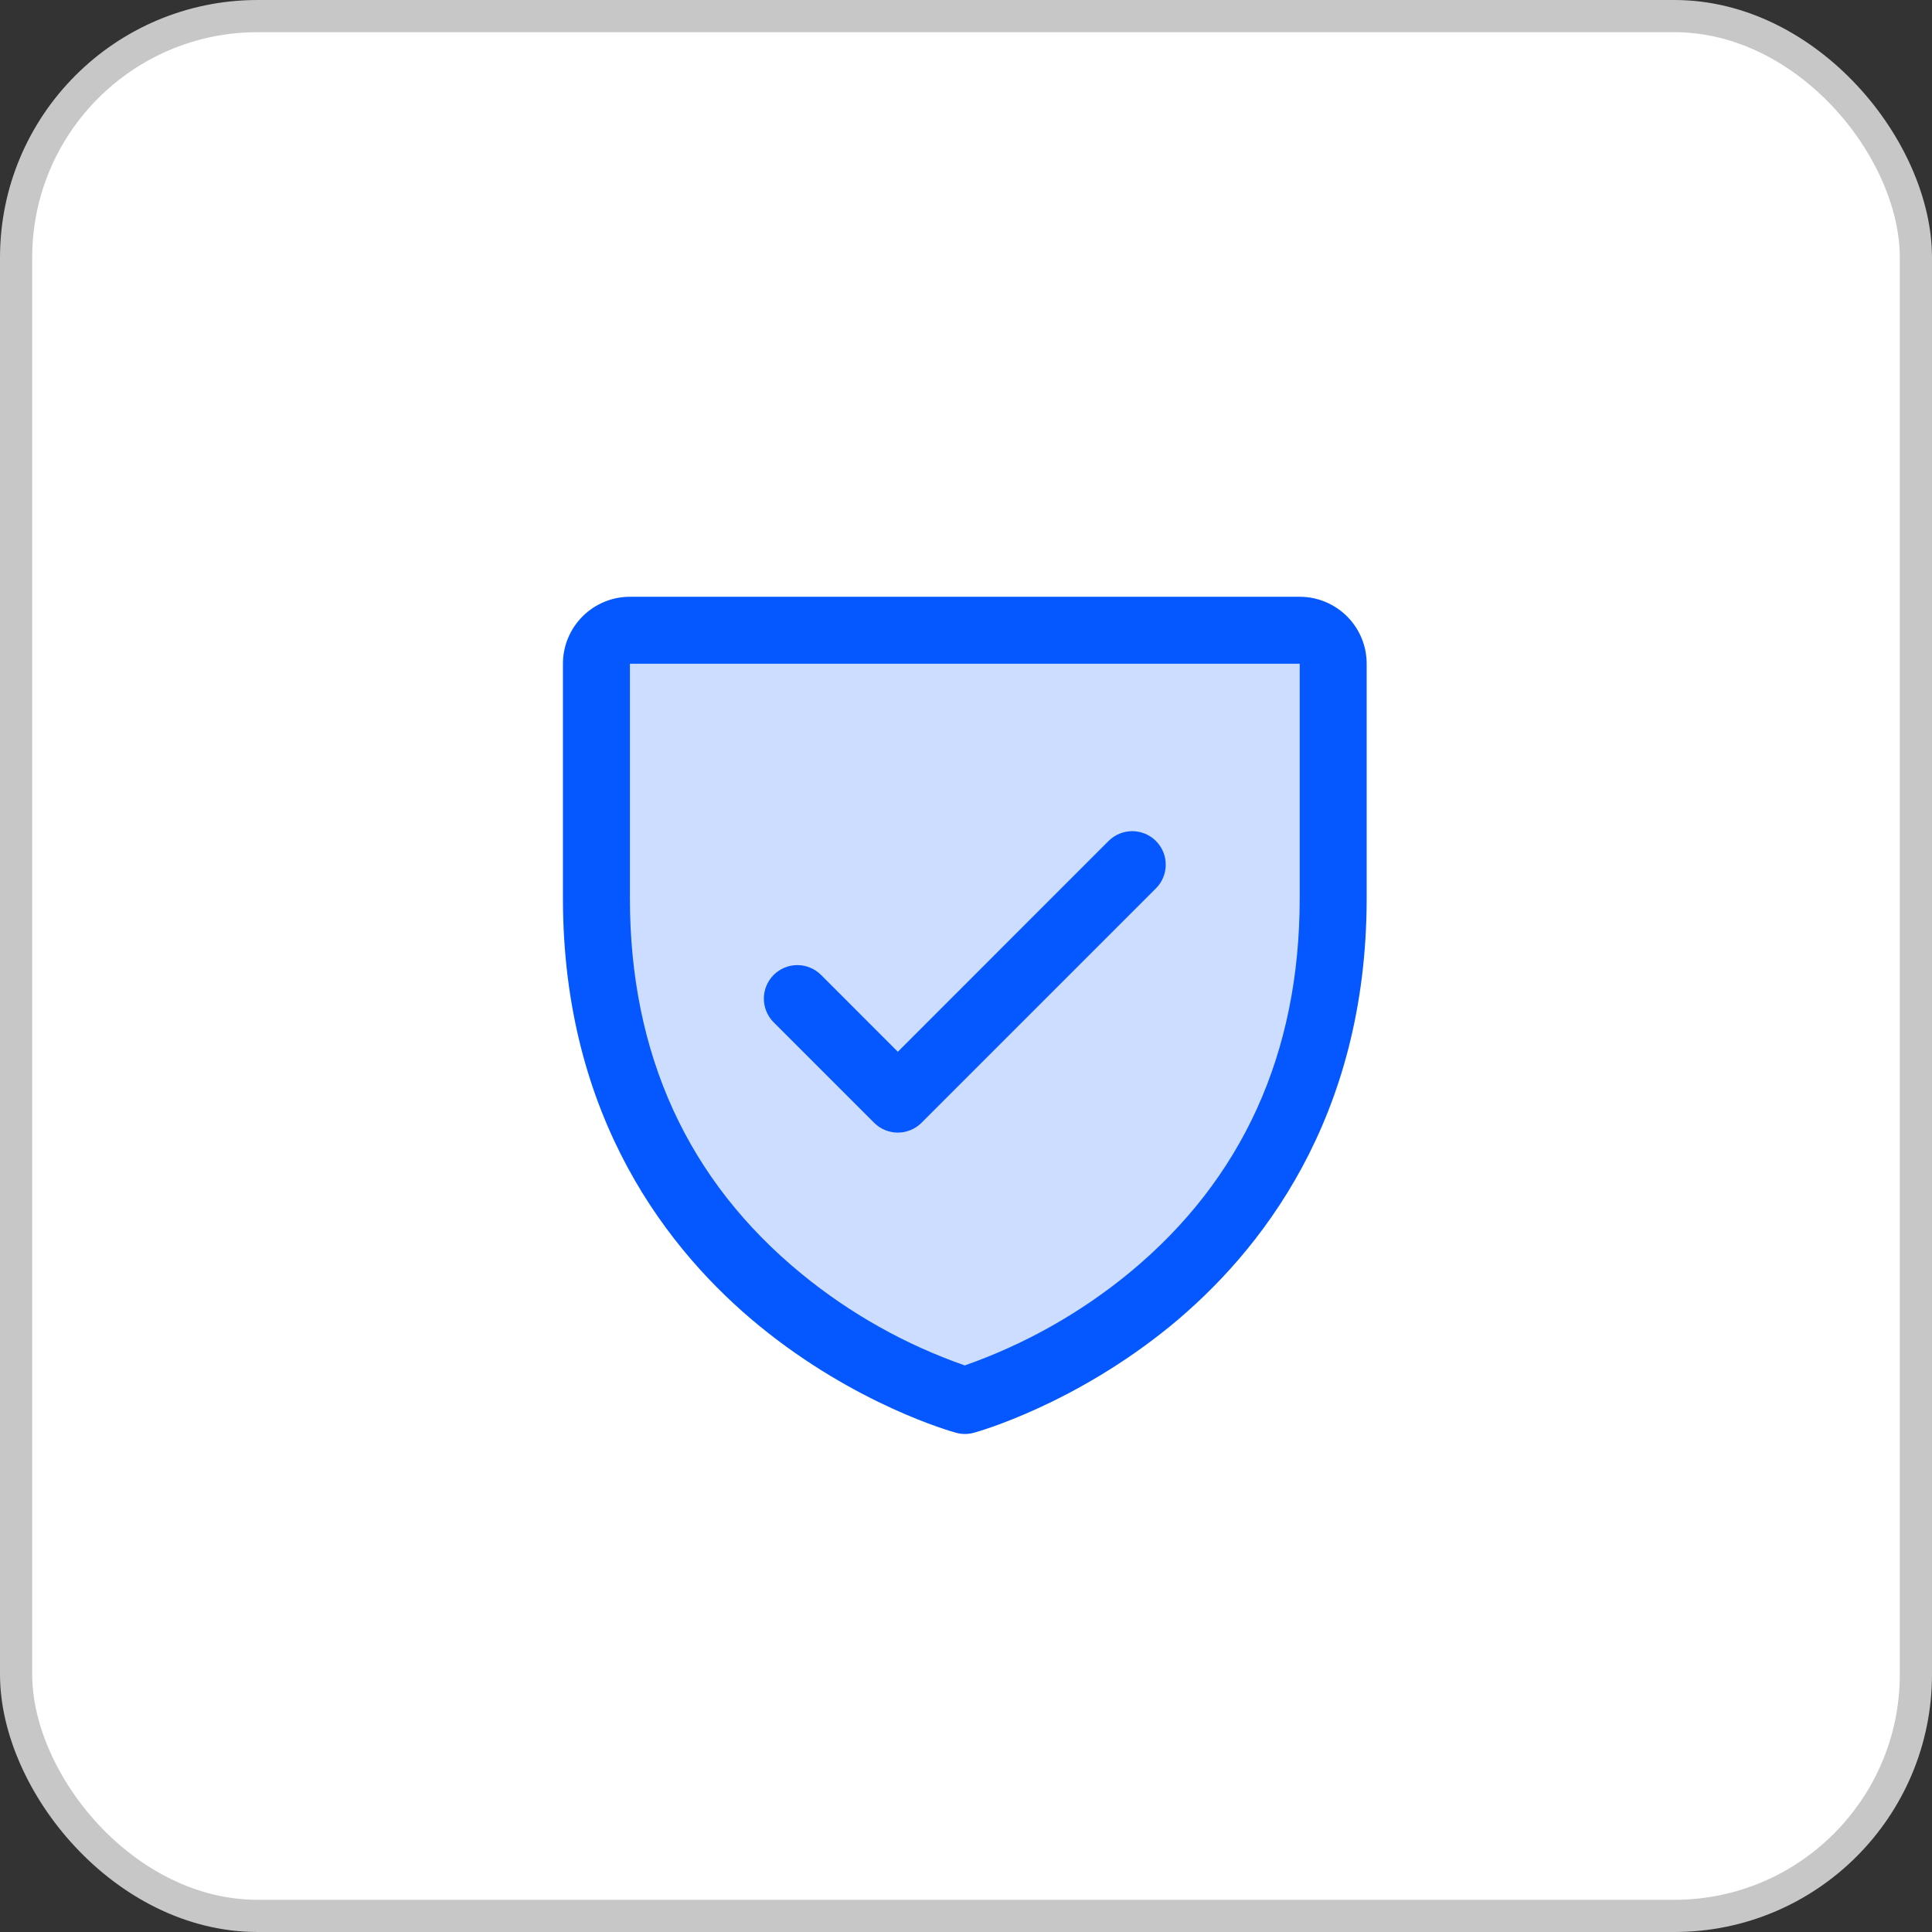
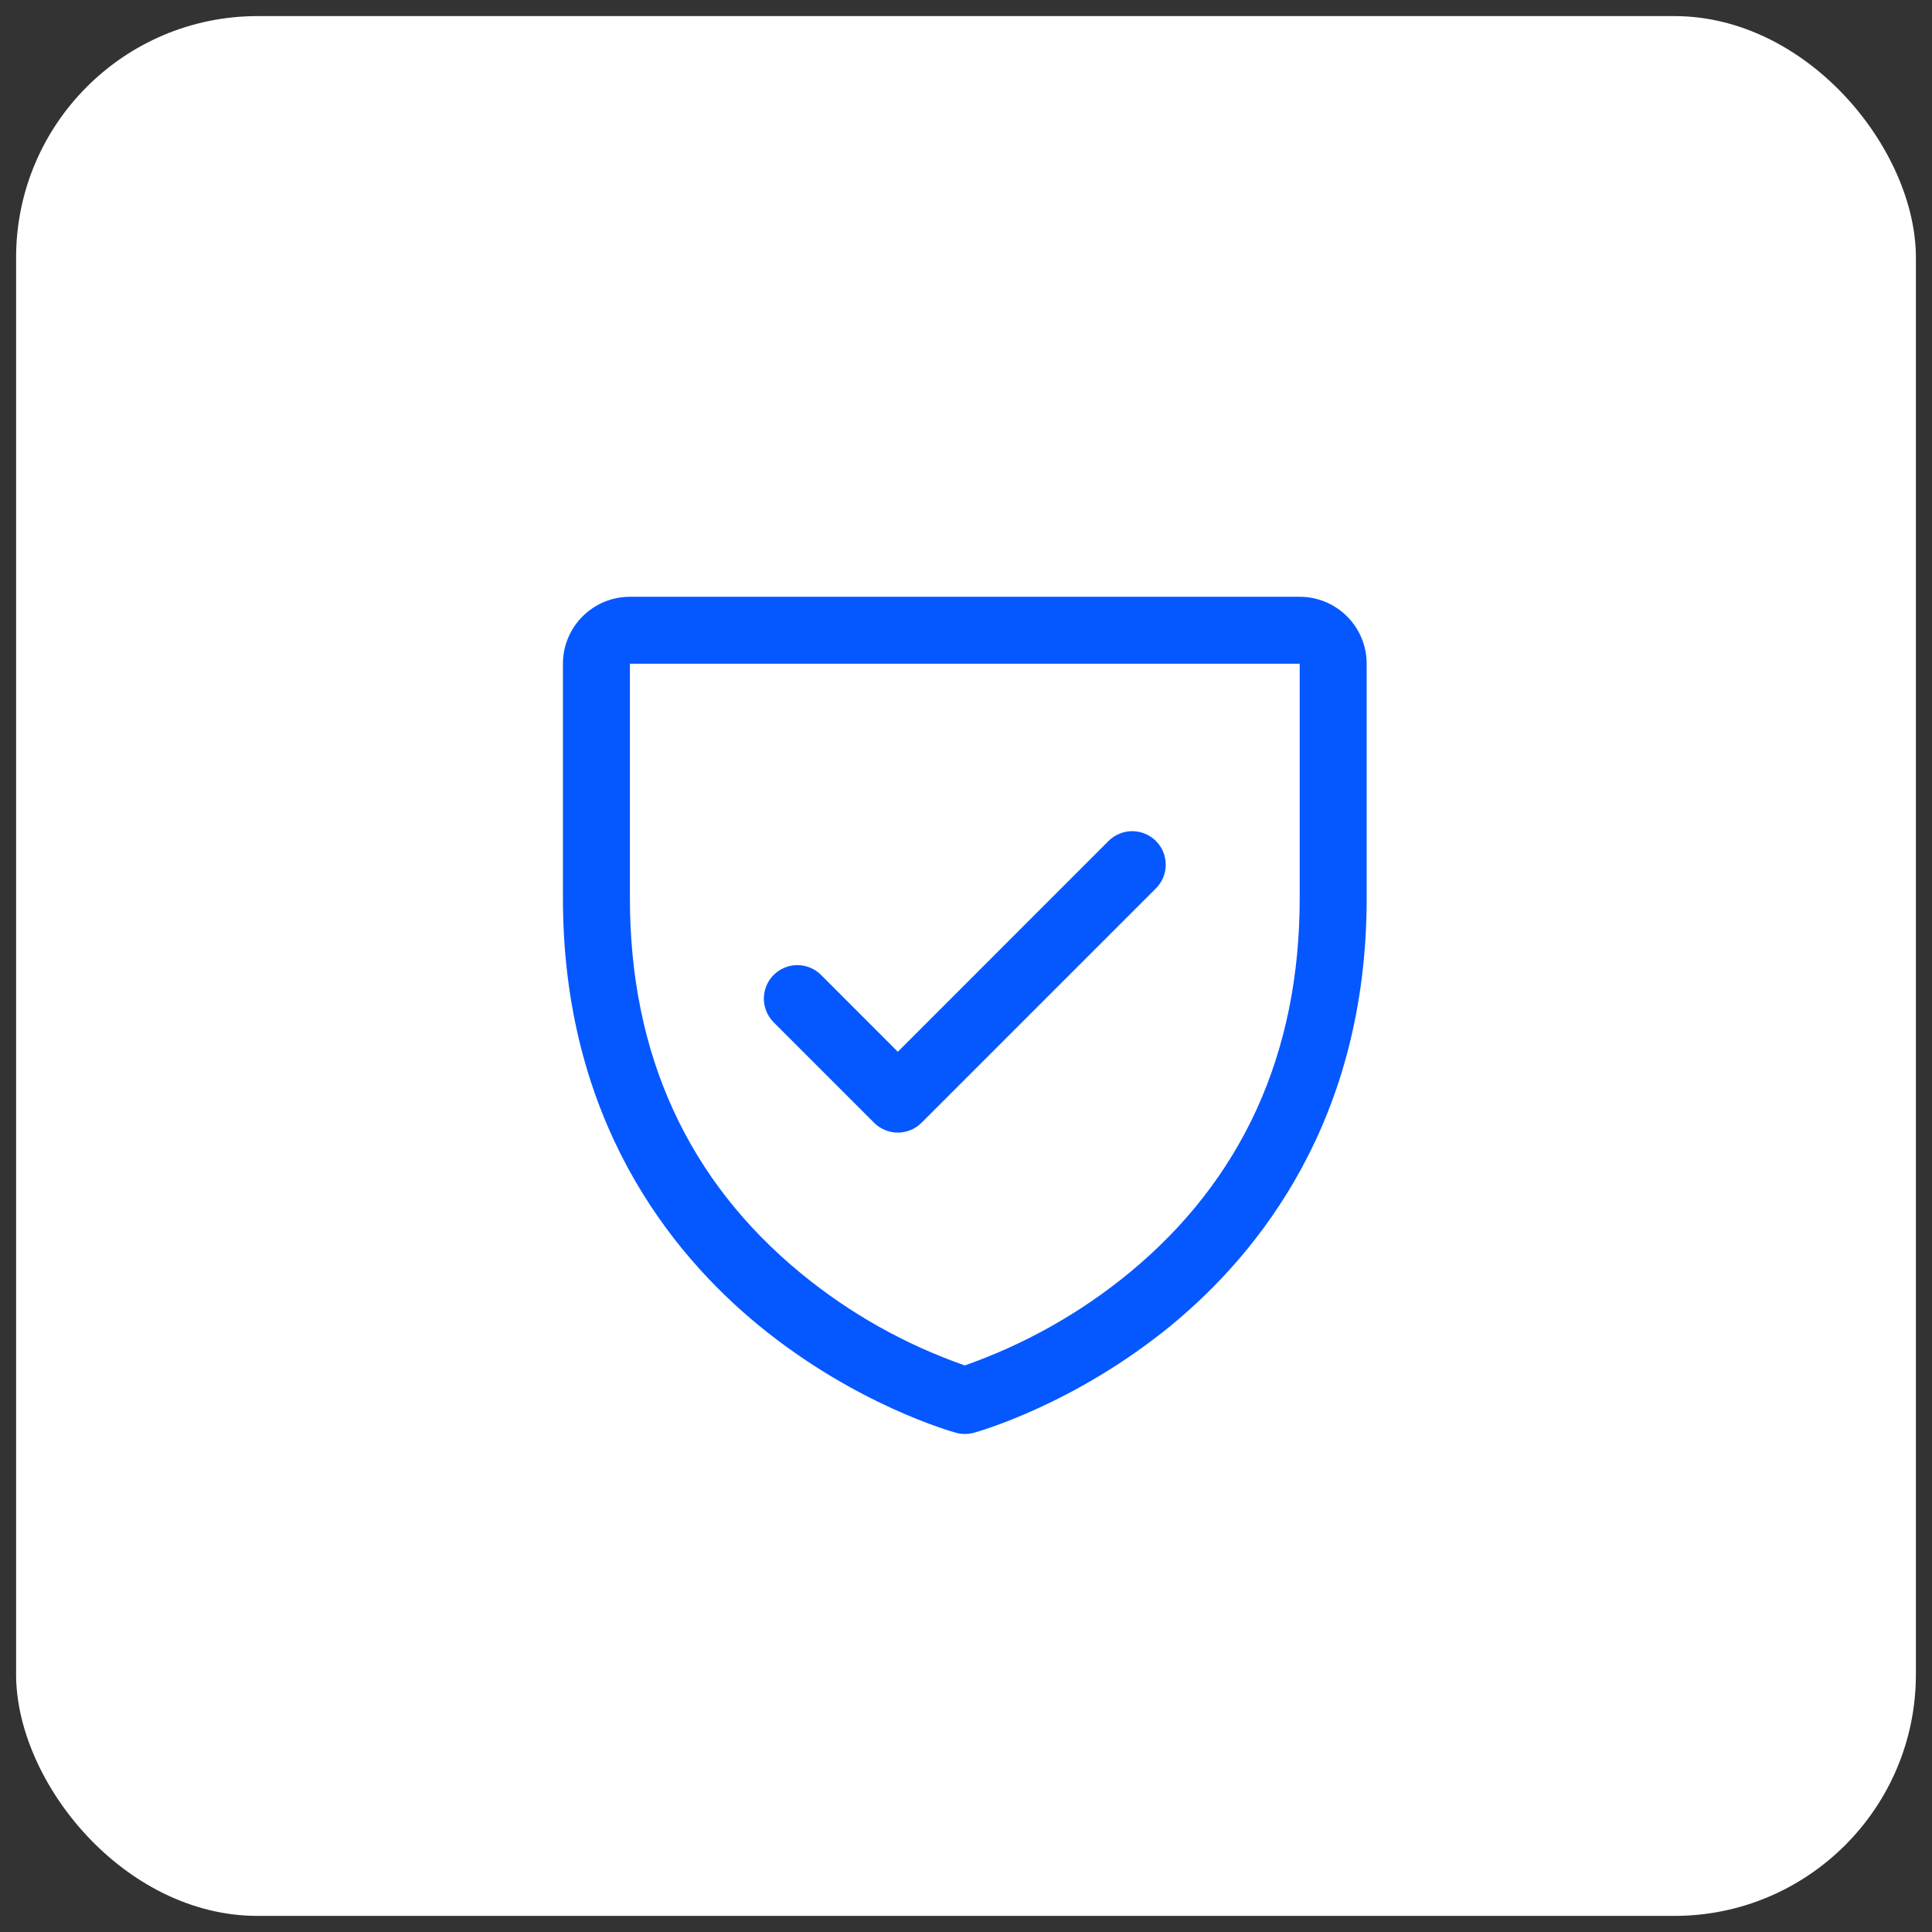
<svg xmlns="http://www.w3.org/2000/svg" width="54" height="54" viewBox="0 0 54 54" fill="none">
  <rect x="0" y="0" width="54" height="54" fill="#333333" stroke="none" />
  <rect x="0.45" y="0.45" width="53.1" height="53.1" rx="6.75" fill="white" />
-   <rect x="0.45" y="0.45" width="53.1" height="53.1" rx="6.75" stroke="#C7C7C7" stroke-width="0.9" />
-   <path opacity="0.2" d="M37.272 18.549V25.101C37.272 36.334 26.976 39.142 26.976 39.142C26.976 39.142 16.68 36.334 16.68 25.101V18.549C16.68 18.301 16.778 18.063 16.954 17.887C17.129 17.712 17.367 17.613 17.616 17.613H36.336C36.584 17.613 36.822 17.712 36.998 17.887C37.173 18.063 37.272 18.301 37.272 18.549Z" fill="#0558FF" />
  <path d="M36.327 16.68H17.606C17.11 16.68 16.634 16.877 16.283 17.228C15.932 17.579 15.734 18.055 15.734 18.552V25.104C15.734 31.272 18.72 35.01 21.225 37.06C23.923 39.267 26.607 40.016 26.724 40.047C26.885 40.091 27.055 40.091 27.216 40.047C27.333 40.016 30.013 39.267 32.715 37.06C35.213 35.01 38.199 31.272 38.199 25.104V18.552C38.199 18.055 38.002 17.579 37.65 17.228C37.299 16.877 36.823 16.68 36.327 16.68ZM36.327 25.104C36.327 29.441 34.728 32.962 31.576 35.566C30.204 36.696 28.644 37.575 26.966 38.164C25.311 37.586 23.77 36.722 22.413 35.612C19.223 33.003 17.606 29.468 17.606 25.104V18.552H36.327V25.104ZM21.624 28.574C21.449 28.398 21.35 28.16 21.35 27.912C21.35 27.663 21.449 27.425 21.624 27.25C21.8 27.074 22.038 26.975 22.287 26.975C22.535 26.975 22.773 27.074 22.949 27.25L25.095 29.397L30.984 23.506C31.071 23.419 31.175 23.35 31.288 23.303C31.402 23.256 31.524 23.231 31.647 23.231C31.77 23.231 31.891 23.256 32.005 23.303C32.119 23.35 32.222 23.419 32.309 23.506C32.396 23.593 32.465 23.696 32.512 23.809C32.559 23.923 32.583 24.045 32.583 24.168C32.583 24.291 32.559 24.413 32.512 24.526C32.465 24.64 32.396 24.743 32.309 24.83L25.757 31.382C25.67 31.469 25.567 31.538 25.453 31.585C25.339 31.632 25.218 31.657 25.095 31.657C24.971 31.657 24.85 31.632 24.736 31.585C24.622 31.538 24.519 31.469 24.432 31.382L21.624 28.574Z" fill="#0558FF" />
</svg>